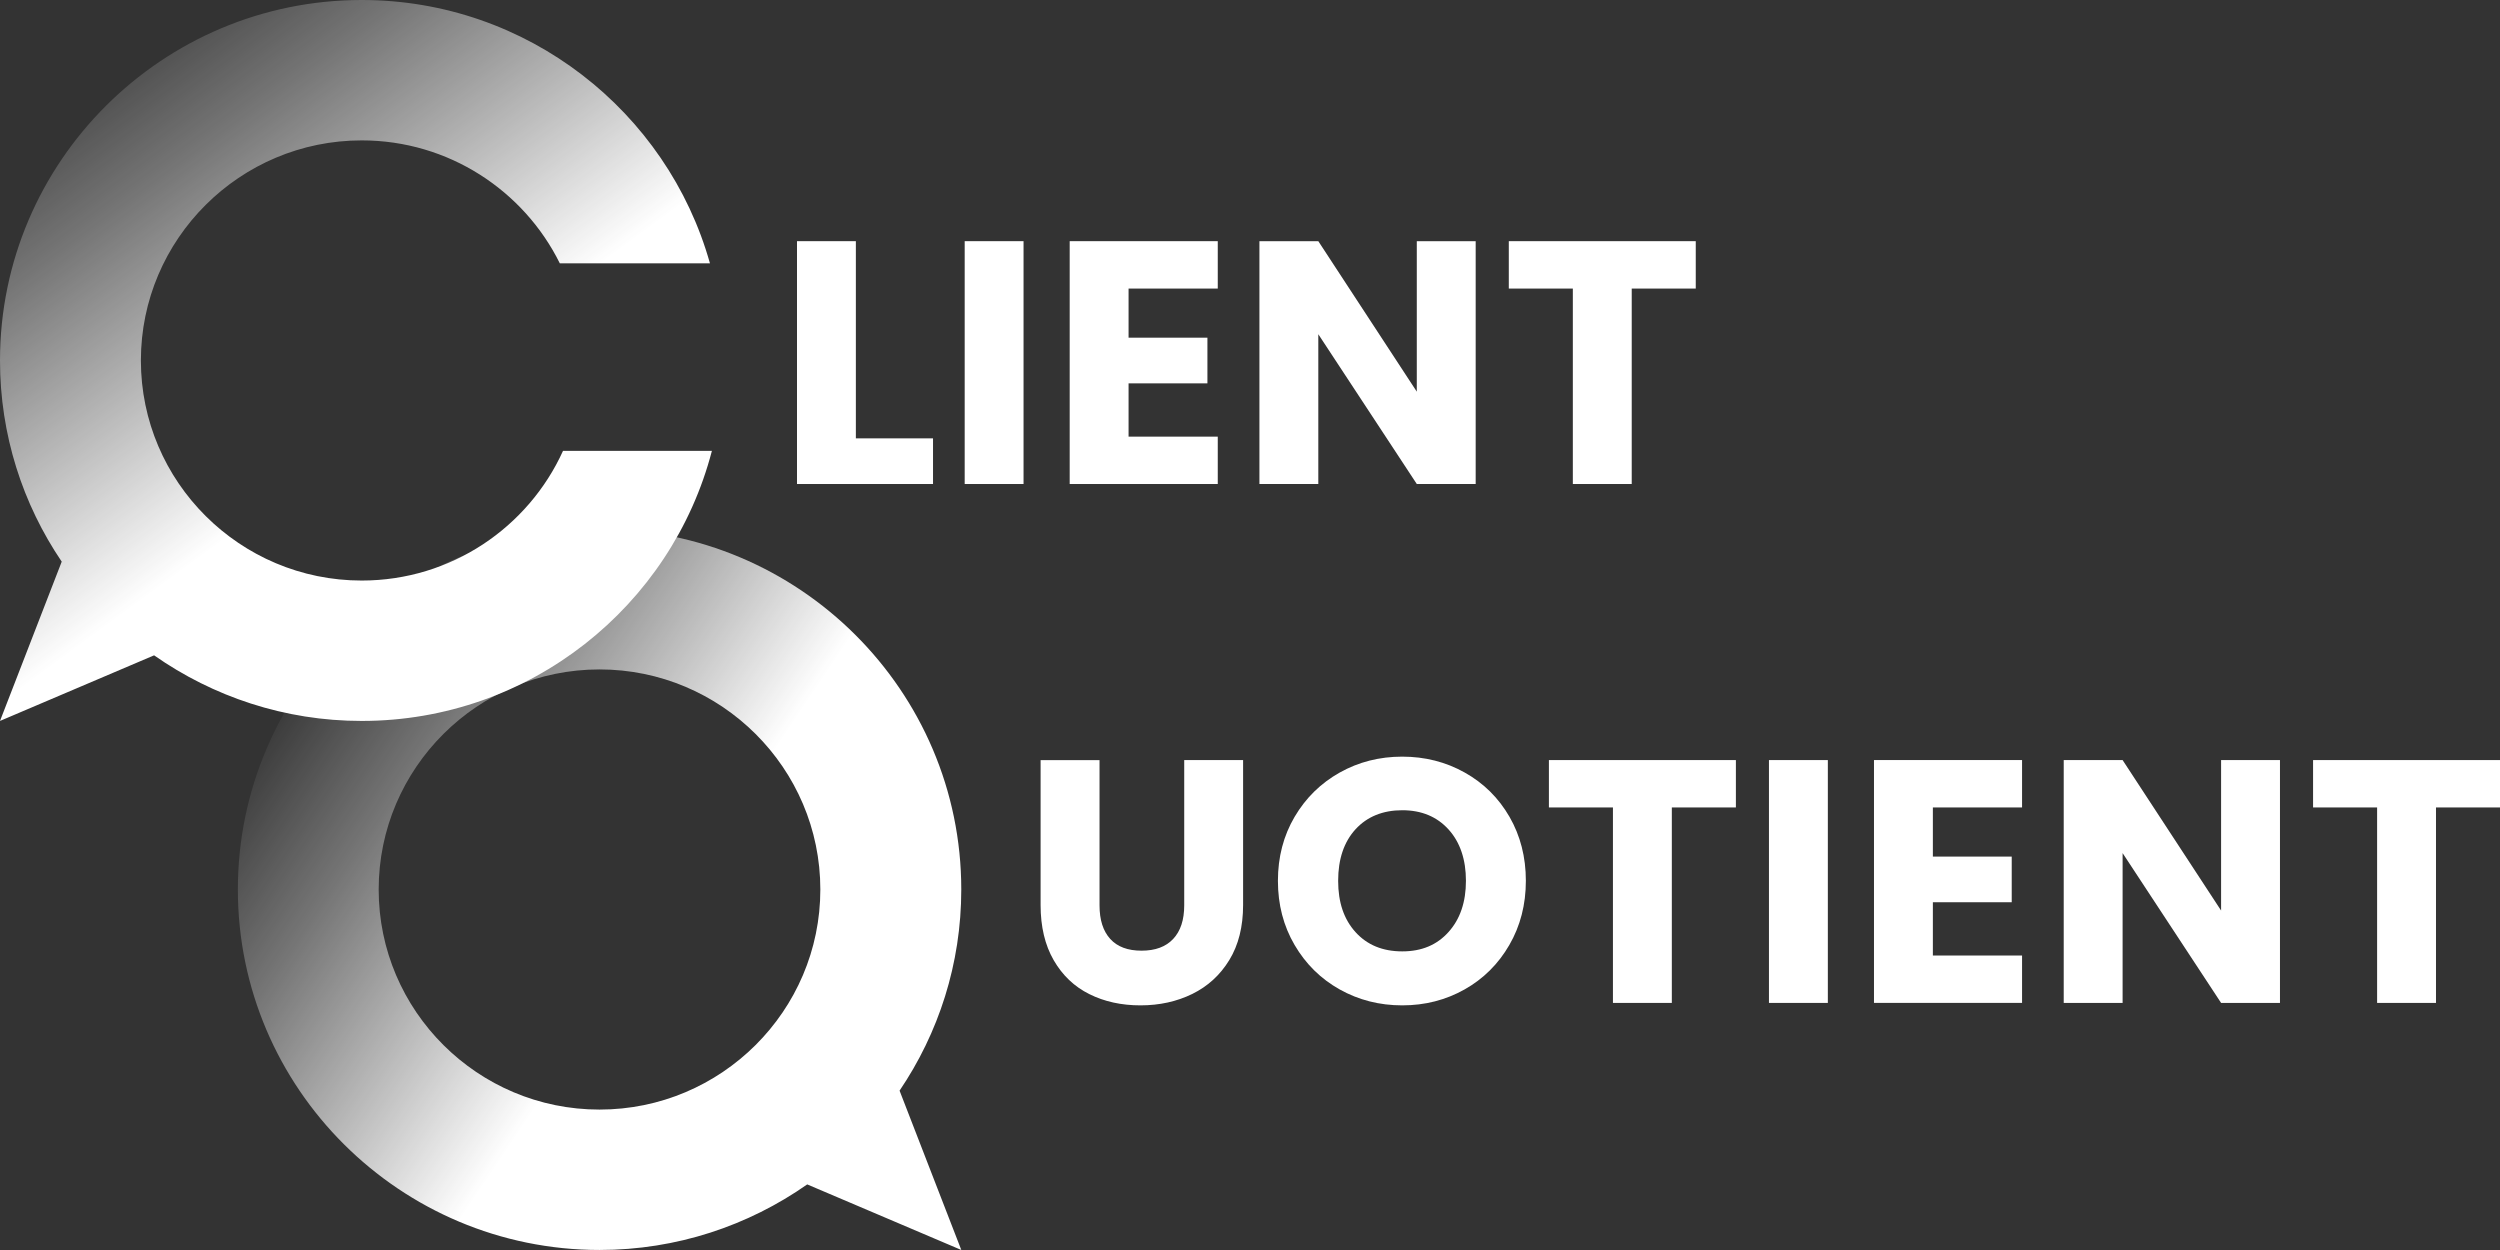
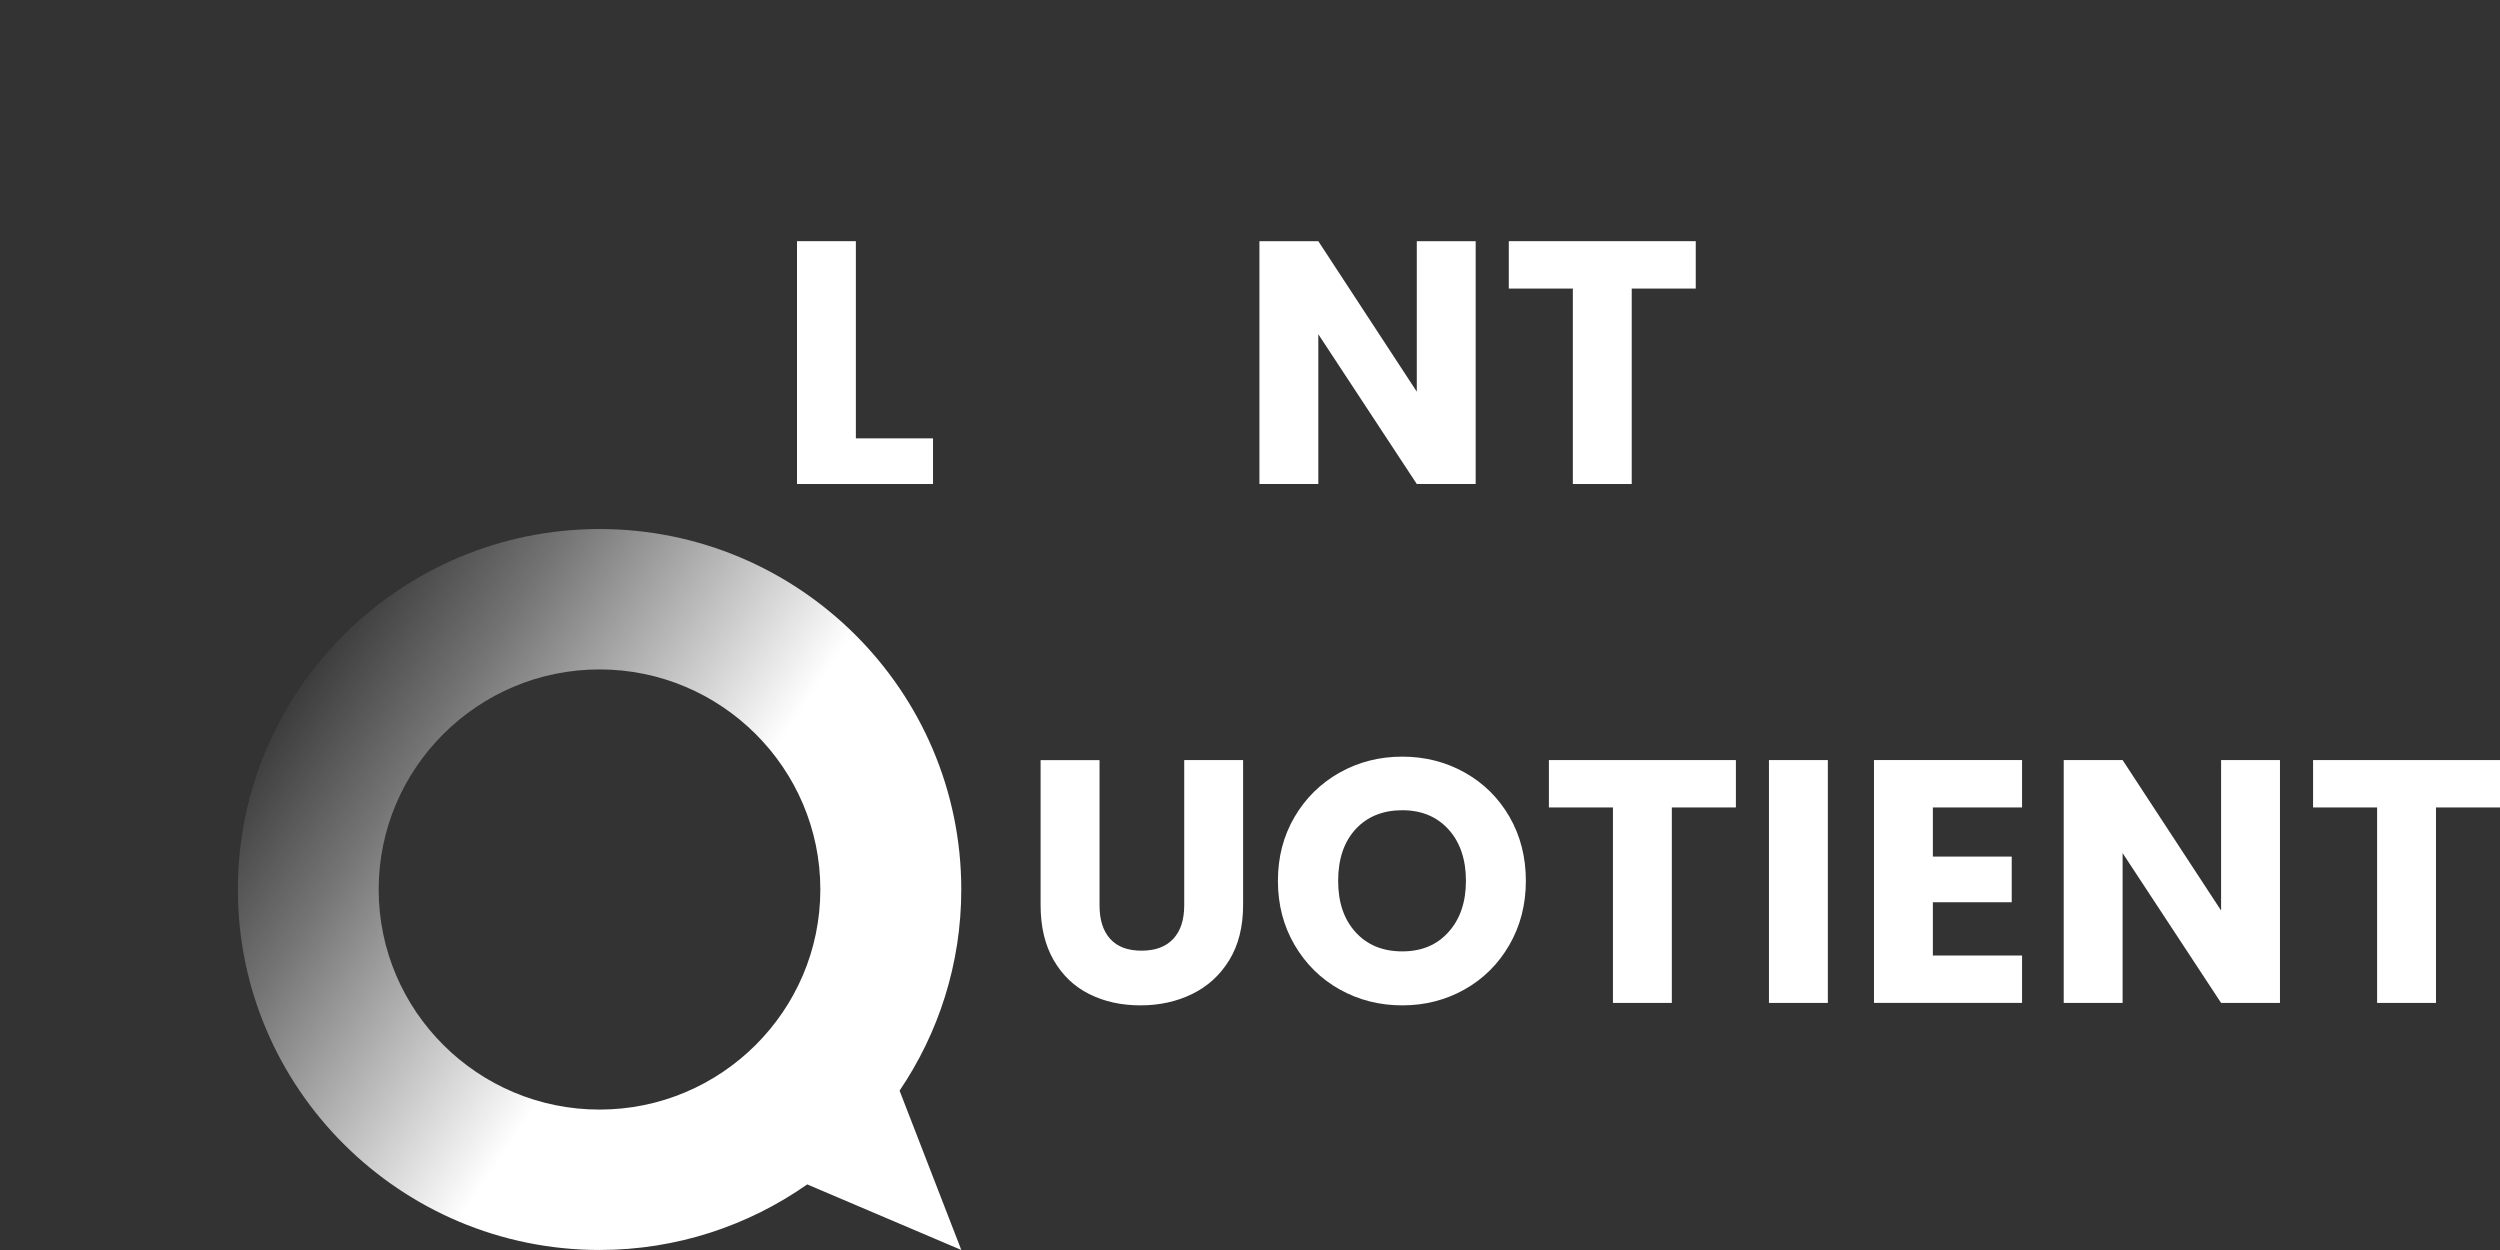
<svg xmlns="http://www.w3.org/2000/svg" width="96" height="48" viewBox="0 0 96 48" fill="none">
  <rect x="0" y="0" width="96" height="48" fill="#333333" stroke="none" />
  <g clip-path="url(#clip0_2003_2703)">
-     <path d="M21.62 17.313C20.289 20.247 17.326 22.293 13.89 22.293C9.215 22.293 5.41 18.501 5.41 13.842C5.41 9.183 9.215 5.391 13.89 5.391C17.224 5.391 20.114 7.319 21.497 10.112H27.262C25.626 4.288 20.252 0 13.889 0C6.231 0 0 6.21 0 13.842C0 16.699 0.873 19.359 2.37 21.567L0 27.684L5.917 25.165C8.177 26.748 10.925 27.684 13.89 27.684C20.348 27.684 25.788 23.271 27.337 17.313H21.618H21.62Z" fill="url(#paint0_linear_2003_2703)" />
    <path d="M34.543 41.882C36.038 39.674 36.913 37.017 36.913 34.157C36.913 26.525 30.682 20.315 23.024 20.315C15.366 20.315 9.134 26.525 9.134 34.157C9.134 41.789 15.366 47.999 23.024 47.999C25.988 47.999 28.737 47.065 30.997 45.481L36.914 47.999L34.544 41.882H34.543ZM14.541 34.157C14.541 29.498 18.345 25.706 23.021 25.706C27.697 25.706 31.501 29.498 31.501 34.157C31.501 38.816 27.697 42.608 23.021 42.608C18.345 42.608 14.541 38.816 14.541 34.157Z" fill="url(#paint1_linear_2003_2703)" />
    <path d="M32.865 16.833H35.828V18.586H30.605V9.261H32.865V16.833Z" fill="white" />
-     <path d="M39.304 9.261V18.586H37.044V9.261H39.304Z" fill="white" />
-     <path d="M43.337 11.082V12.967H46.365V14.721H43.337V16.767H46.762V18.586H41.076V9.261H46.762V11.081H43.337V11.082Z" fill="white" />
    <path d="M56.666 18.586H54.405L50.623 12.834V18.586H48.362V9.261H50.623L54.405 15.04V9.261H56.666V18.586Z" fill="white" />
    <path d="M65.117 9.261V11.081H62.658V18.586H60.397V11.081H57.938V9.261H65.118H65.117Z" fill="white" />
    <path d="M42.222 29.187V34.766C42.222 35.324 42.359 35.753 42.632 36.054C42.905 36.356 43.306 36.506 43.835 36.506C44.364 36.506 44.769 36.356 45.051 36.054C45.333 35.753 45.474 35.324 45.474 34.766V29.187H47.735V34.753C47.735 35.586 47.558 36.289 47.206 36.865C46.854 37.441 46.38 37.874 45.785 38.167C45.19 38.459 44.526 38.606 43.794 38.606C43.062 38.606 42.407 38.462 41.831 38.174C41.253 37.887 40.797 37.452 40.462 36.872C40.127 36.292 39.959 35.586 39.959 34.754V29.188H42.22L42.222 29.187Z" fill="white" />
    <path d="M51.445 37.995C50.718 37.588 50.141 37.019 49.713 36.288C49.285 35.558 49.072 34.736 49.072 33.824C49.072 32.911 49.286 32.093 49.713 31.366C50.141 30.64 50.718 30.074 51.445 29.666C52.173 29.258 52.973 29.055 53.846 29.055C54.718 29.055 55.519 29.258 56.246 29.666C56.973 30.073 57.546 30.64 57.965 31.366C58.383 32.093 58.593 32.911 58.593 33.824C58.593 34.736 58.381 35.558 57.958 36.288C57.535 37.019 56.962 37.588 56.239 37.995C55.516 38.402 54.718 38.606 53.846 38.606C52.973 38.606 52.173 38.402 51.445 37.995ZM55.624 35.789C56.069 35.294 56.292 34.638 56.292 33.823C56.292 33.008 56.069 32.342 55.624 31.851C55.178 31.359 54.586 31.113 53.846 31.113C53.105 31.113 52.499 31.357 52.053 31.843C51.608 32.33 51.385 32.99 51.385 33.823C51.385 34.656 51.608 35.304 52.053 35.795C52.499 36.287 53.096 36.533 53.846 36.533C54.596 36.533 55.179 36.285 55.624 35.789Z" fill="white" />
    <path d="M66.658 29.187V31.006H64.198V38.512H61.937V31.006H59.478V29.187H66.659H66.658Z" fill="white" />
    <path d="M70.189 29.187V38.512H67.928V29.187H70.189Z" fill="white" />
    <path d="M74.222 31.007V32.893H77.25V34.646H74.222V36.692H77.647V38.511H71.961V29.186H77.647V31.006H74.222V31.007Z" fill="white" />
    <path d="M87.551 38.512H85.29L81.508 32.759V38.512H79.247V29.187H81.508L85.29 34.965V29.187H87.551V38.512Z" fill="white" />
    <path d="M96.001 29.187V31.006H93.542V38.512H91.281V31.006H88.822V29.187H96.002H96.001Z" fill="white" />
  </g>
  <defs>
    <linearGradient id="paint0_linear_2003_2703" x1="1.525" y1="1.506" x2="13.165" y2="17.382" gradientUnits="userSpaceOnUse">
      <stop stop-color="white" stop-opacity="0" />
      <stop offset="0.35" stop-color="white" stop-opacity="0.32" />
      <stop offset="1" stop-color="white" />
    </linearGradient>
    <linearGradient id="paint1_linear_2003_2703" x1="10.821" y1="25.905" x2="25.23" y2="35.56" gradientUnits="userSpaceOnUse">
      <stop stop-color="white" stop-opacity="0" />
      <stop offset="0.35" stop-color="white" stop-opacity="0.32" />
      <stop offset="1" stop-color="white" />
    </linearGradient>
    <clipPath id="clip0_2003_2703">
      <rect width="96" height="48" fill="white" />
    </clipPath>
  </defs>
</svg>